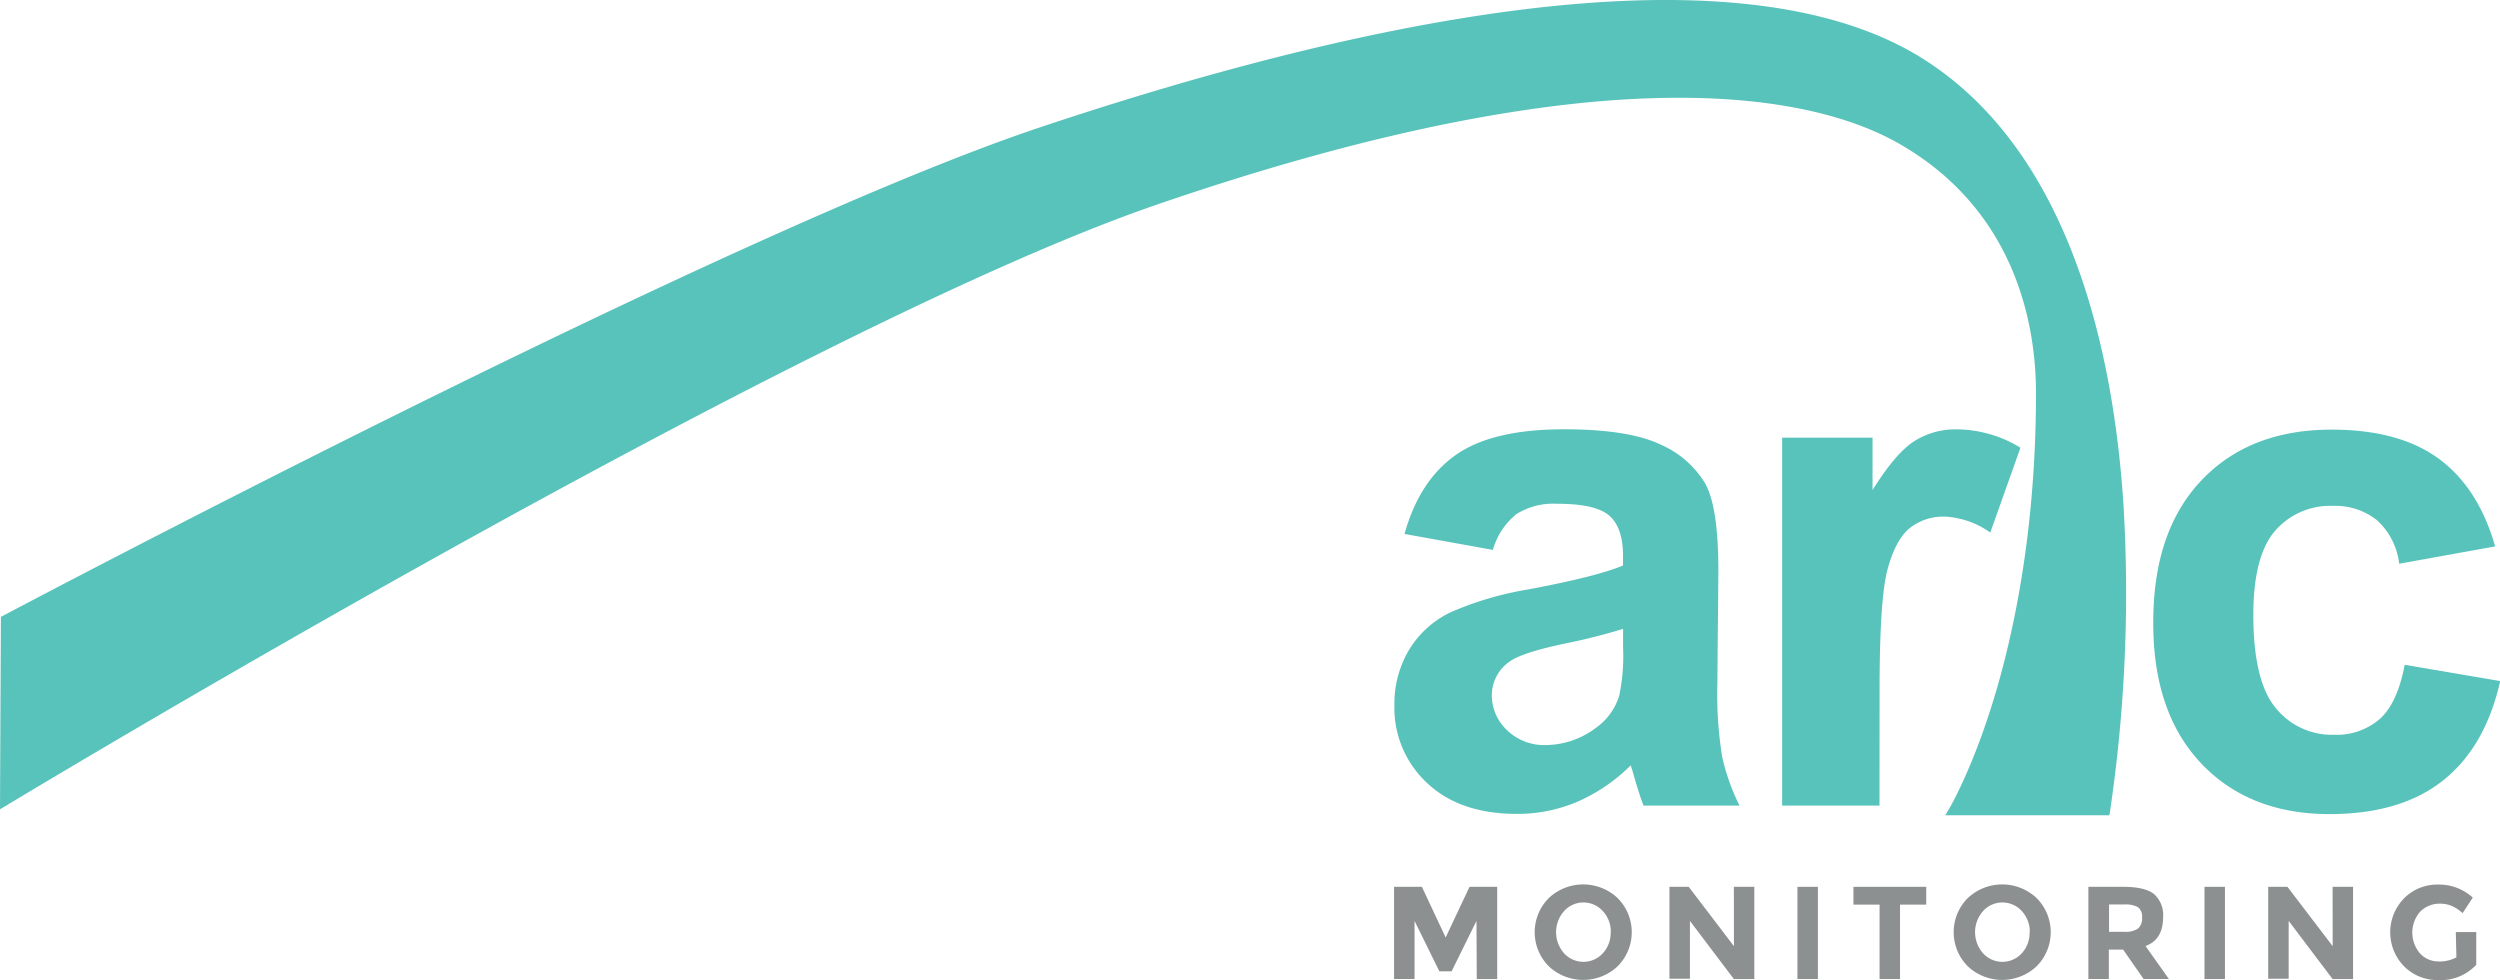
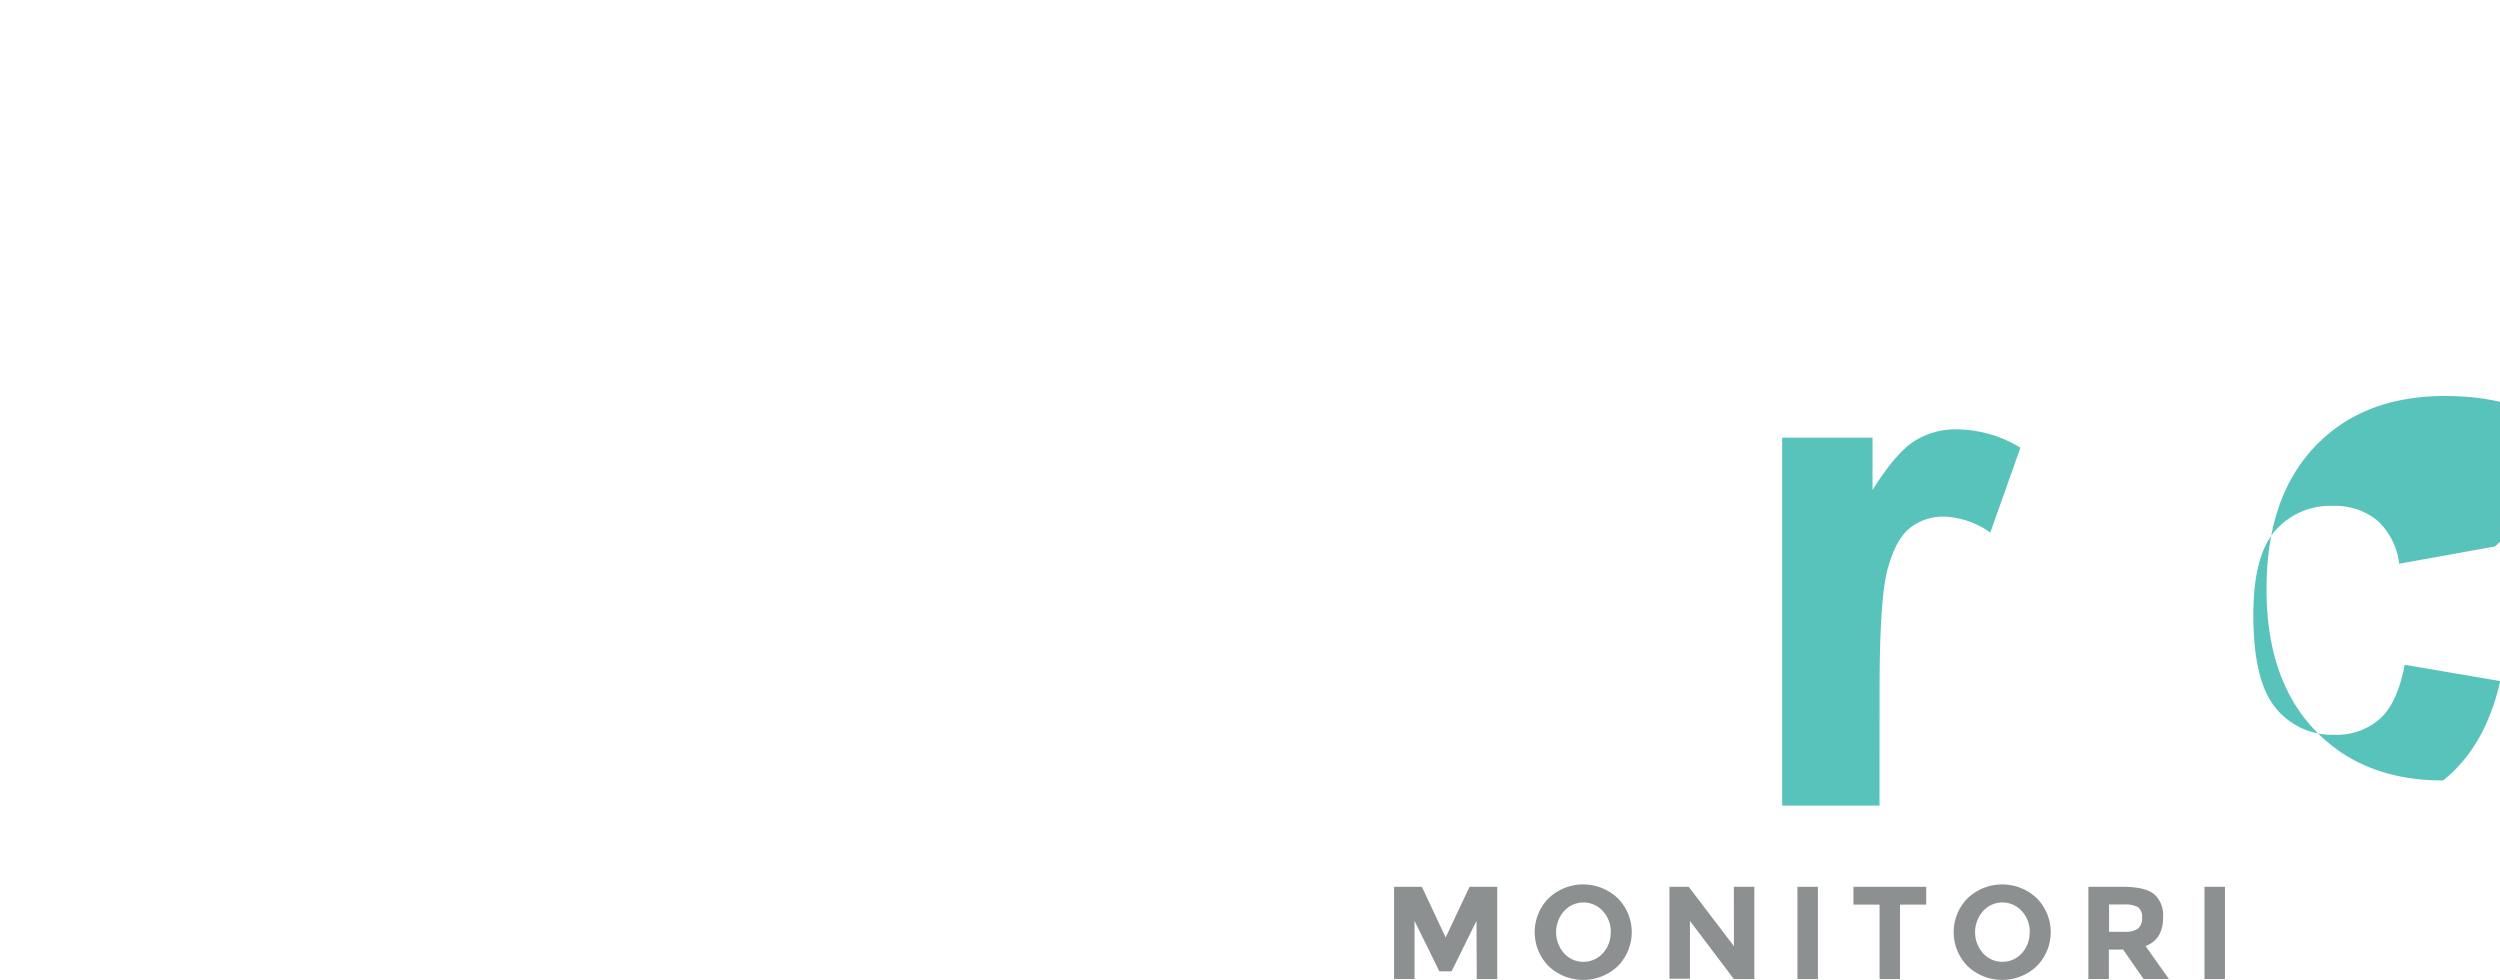
<svg xmlns="http://www.w3.org/2000/svg" viewBox="0 0 366.48 143.67">
  <defs>
    <style>.cls-1{fill:#8d9091;}.cls-2{fill:#58c3bb;}</style>
  </defs>
  <title>logo</title>
  <g id="Layer_2" data-name="Layer 2">
    <g id="Layer_1-2" data-name="Layer 1">
      <path class="cls-1" d="M216.44,135l-3.65,7.39H211L207.36,135v8.51h-3V130h4.08l3.48,7.43,3.5-7.43h4.06v13.52h-3Z" />
      <path class="cls-1" d="M237.13,141.65a7.37,7.37,0,0,1-10.09,0,7.08,7.08,0,0,1,0-10,7.36,7.36,0,0,1,10.09,0,7.07,7.07,0,0,1,0,10Zm-1-5a4.42,4.42,0,0,0-1.16-3.08,3.82,3.82,0,0,0-5.7,0,4.67,4.67,0,0,0,0,6.16,3.84,3.84,0,0,0,5.7,0A4.38,4.38,0,0,0,236.11,136.68Z" />
      <path class="cls-1" d="M254.17,130h3v13.52h-3L247.73,135v8.47h-3V130h2.82l6.63,8.7Z" />
      <path class="cls-1" d="M263.49,130h3v13.52h-3Z" />
      <path class="cls-1" d="M278.53,132.61v10.91h-3V132.61h-3.83V130h10.67v2.61Z" />
      <path class="cls-1" d="M298.55,141.65a7.37,7.37,0,0,1-10.09,0,7.08,7.08,0,0,1,0-10,7.36,7.36,0,0,1,10.09,0,7.07,7.07,0,0,1,0,10Zm-1-5a4.42,4.42,0,0,0-1.16-3.08,3.82,3.82,0,0,0-5.7,0,4.67,4.67,0,0,0,0,6.16,3.84,3.84,0,0,0,5.7,0A4.38,4.38,0,0,0,297.52,136.68Z" />
      <path class="cls-1" d="M317.09,134.48q0,3.25-2.57,4.2l3.42,4.83h-3.71l-3-4.31h-2.09v4.31h-3V130h5.12q3.15,0,4.5,1.06A4.1,4.1,0,0,1,317.09,134.48Zm-3.64,1.61a2,2,0,0,0,.56-1.59,1.71,1.71,0,0,0-.58-1.5,3.71,3.71,0,0,0-2-.41h-2.26v4h2.2A3.25,3.25,0,0,0,313.46,136.09Z" />
      <path class="cls-1" d="M323.16,130h3v13.52h-3Z" />
-       <path class="cls-1" d="M341.94,130h3v13.52h-3L335.5,135v8.47h-3V130h2.82l6.63,8.7Z" />
-       <path class="cls-1" d="M360,136.63h3v4.8a7.1,7.1,0,0,1-5.57,2.24,6.88,6.88,0,0,1-5-2,7.14,7.14,0,0,1,0-10,6.85,6.85,0,0,1,5-2,7.35,7.35,0,0,1,5.06,1.91L361,133.86a6,6,0,0,0-1.67-1.09,4.49,4.49,0,0,0-1.65-.3,4,4,0,0,0-2.9,1.17,4.67,4.67,0,0,0,0,6.15,3.65,3.65,0,0,0,2.7,1.15,5.18,5.18,0,0,0,2.61-.6Z" />
-       <path class="cls-2" d="M218.84,80.61l-12.95-2.34q2.18-7.82,7.52-11.58t15.84-3.76q9.55,0,14.22,2.26A14.19,14.19,0,0,1,250,70.93q1.9,3.48,1.9,12.77l-.15,16.66a57.82,57.82,0,0,0,.69,10.49,30.57,30.57,0,0,0,2.56,7.24H240.93q-.56-1.42-1.37-4.21-.36-1.27-.51-1.68a25.72,25.72,0,0,1-7.82,5.33,22.41,22.41,0,0,1-8.89,1.78q-8.33,0-13.13-4.52a15,15,0,0,1-4.8-11.43,15.33,15.33,0,0,1,2.18-8.15,14.26,14.26,0,0,1,6.12-5.48,47.83,47.83,0,0,1,11.35-3.33q10-1.88,13.86-3.5V81.47q0-4.11-2-5.87t-7.67-1.75a10.22,10.22,0,0,0-5.94,1.5A10.41,10.41,0,0,0,218.84,80.61Zm19.09,11.58a89,89,0,0,1-8.68,2.18q-5.94,1.27-7.77,2.49a6,6,0,0,0-2.79,5,7,7,0,0,0,2.23,5.18,7.8,7.8,0,0,0,5.69,2.18,12.35,12.35,0,0,0,7.36-2.54,8.94,8.94,0,0,0,3.4-4.72,28.19,28.19,0,0,0,.56-7Z" />
      <path class="cls-2" d="M275.52,118.09H261.25V64.16H274.5v7.67q3.4-5.43,6.12-7.16a11.26,11.26,0,0,1,6.17-1.73,18.12,18.12,0,0,1,9.39,2.69l-4.42,12.44a12.53,12.53,0,0,0-6.7-2.34A7.92,7.92,0,0,0,280,77.38q-2.08,1.65-3.28,6t-1.19,18.08Z" />
-       <path class="cls-2" d="M365.77,80.1,351.7,82.64a10.21,10.21,0,0,0-3.22-6.35A9.74,9.74,0,0,0,342,74.16a10.66,10.66,0,0,0-8.51,3.68q-3.17,3.68-3.17,12.31,0,9.6,3.22,13.56a10.59,10.59,0,0,0,8.66,4,9.61,9.61,0,0,0,6.65-2.31q2.59-2.31,3.66-7.95l14,2.39q-2.18,9.65-8.38,14.57t-16.61,4.93q-11.83,0-18.87-7.46t-7-20.67q0-13.35,7.06-20.79t19.09-7.44q9.85,0,15.67,4.24T365.77,80.1Z" />
-       <path class="cls-2" d="M311.29,74.07c-1.43-22.13-7.62-51.4-29-65.2C253.86-9.52,195.8,4.12,152.1,18.79,106,34.28.13,90.43.13,90.43L0,118.64S116,48.43,169.57,30c67.14-23.07,97-15.71,108.84-8.93,17.45,10,20.05,27.2,20.05,36.56,0,20.71-3.49,36.22-6.42,45.59-3.17,10.15-6.39,15.48-6.42,15.53l-.46.76h24.06l.07-.42A218.27,218.27,0,0,0,311.29,74.07Z" />
+       <path class="cls-2" d="M365.77,80.1,351.7,82.64a10.21,10.21,0,0,0-3.22-6.35A9.74,9.74,0,0,0,342,74.16a10.66,10.66,0,0,0-8.51,3.68q-3.17,3.68-3.17,12.31,0,9.6,3.22,13.56a10.59,10.59,0,0,0,8.66,4,9.61,9.61,0,0,0,6.65-2.31q2.59-2.31,3.66-7.95l14,2.39q-2.18,9.65-8.38,14.57q-11.83,0-18.87-7.46t-7-20.67q0-13.35,7.06-20.79t19.09-7.44q9.85,0,15.67,4.24T365.77,80.1Z" />
    </g>
  </g>
</svg>